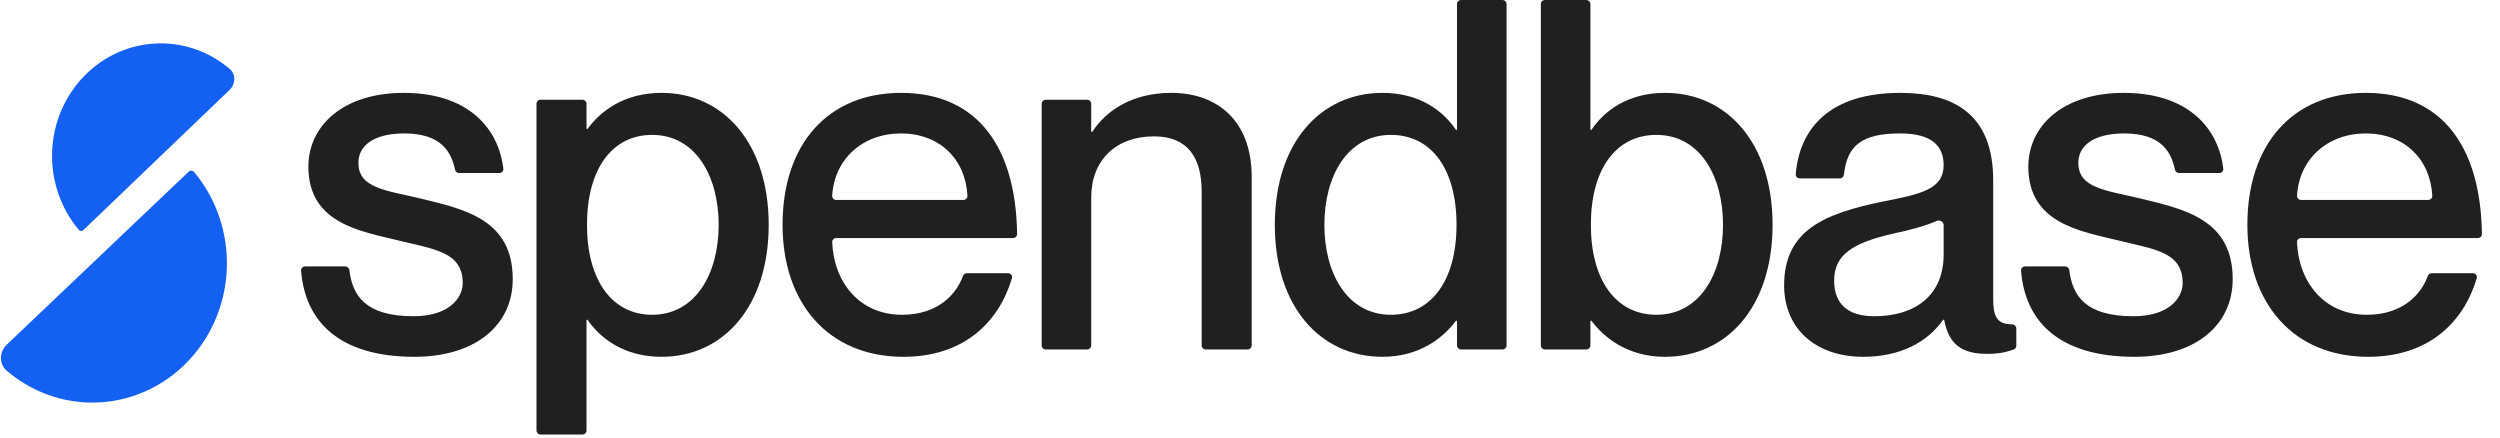
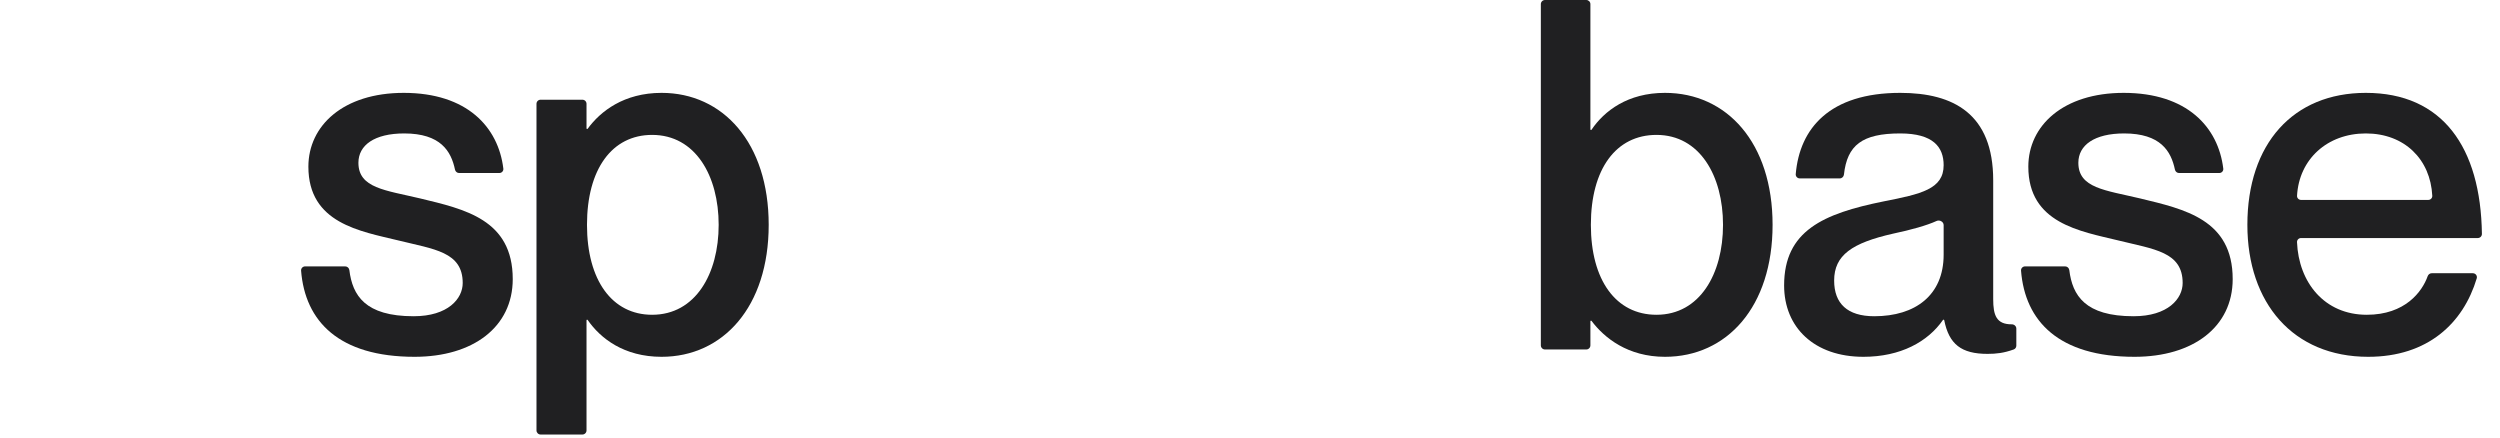
<svg xmlns="http://www.w3.org/2000/svg" width="400" height="70" viewBox="0 0 400 70" fill="none">
-   <path d="M1.089 55.134C-0.119 56.283 -0.205 58.217 1.074 59.311C4.668 62.384 9.152 64.184 13.861 64.393C19.565 64.645 25.133 62.541 29.339 58.542C33.545 54.543 36.045 48.978 36.289 43.07C36.524 37.381 34.648 31.823 31.061 27.53C30.835 27.259 30.43 27.24 30.177 27.481L14.78 42.118L1.089 55.134Z" fill="#1460F3" />
-   <path d="M13.328 36.824C13.124 37.019 12.798 37.005 12.614 36.787C9.702 33.331 8.169 28.848 8.341 24.252C8.519 19.479 10.52 14.974 13.905 11.73C17.29 8.485 21.781 6.766 26.39 6.95C30.194 7.103 33.822 8.542 36.734 11.011C37.772 11.891 37.709 13.453 36.736 14.386L25.718 24.947L13.328 36.824Z" fill="#1460F3" />
  <path d="M67.238 31.751C61.65 30.422 57.346 30.109 57.346 26.042C57.346 23.227 59.913 21.35 64.671 21.35C70.502 21.35 72.181 24.194 72.799 27.138C72.865 27.452 73.137 27.684 73.458 27.684H79.894C80.277 27.684 80.581 27.358 80.535 26.977C79.73 20.332 74.734 14.859 64.595 14.859C54.929 14.859 49.341 20.099 49.341 26.668C49.341 35.739 57.648 36.991 63.764 38.477C69.428 39.884 74.034 40.275 74.034 45.28C74.034 47.783 71.694 50.598 66.181 50.598C58.407 50.598 56.397 47.259 55.898 43.222C55.857 42.883 55.574 42.621 55.232 42.621H48.821C48.446 42.621 48.146 42.935 48.175 43.309C48.809 51.393 54.213 57.089 66.332 57.089C75.696 57.089 82.039 52.319 82.039 44.655C82.039 35.114 74.337 33.471 67.238 31.751Z" fill="#202022" />
  <path d="M105.849 14.859C99.837 14.859 96.069 17.802 94.023 20.605C94.004 20.631 93.975 20.646 93.942 20.646V20.646C93.887 20.646 93.843 20.601 93.843 20.546V16.612C93.843 16.248 93.548 15.954 93.184 15.954H86.496C86.133 15.954 85.838 16.248 85.838 16.612V68.865C85.838 69.229 86.133 69.524 86.496 69.524H93.184C93.548 69.524 93.843 69.229 93.843 68.865V51.245C93.843 51.19 93.887 51.146 93.941 51.146V51.146C93.974 51.146 94.004 51.161 94.023 51.188C96.069 54.146 99.837 57.089 105.849 57.089C115.666 57.089 122.991 49.112 122.991 35.974C122.991 22.836 115.666 14.859 105.849 14.859ZM104.339 50.364C97.92 50.364 93.918 44.811 93.918 35.974C93.918 27.059 97.92 21.584 104.339 21.584C111.286 21.584 114.987 28.154 114.987 35.974C114.987 43.794 111.286 50.364 104.339 50.364Z" fill="#202022" />
-   <path d="M144.314 50.364C137.521 50.364 133.413 45.17 133.151 38.744C133.136 38.381 133.432 38.086 133.796 38.086H162.081C162.445 38.086 162.74 37.787 162.735 37.423C162.547 23.574 156.428 14.859 144.163 14.859C132.533 14.859 125.208 22.992 125.208 35.974C125.208 48.487 132.533 57.089 144.54 57.089C154.073 57.089 159.749 51.715 161.906 44.536C162.03 44.123 161.715 43.716 161.285 43.716H154.705C154.41 43.716 154.154 43.914 154.055 44.192C153.18 46.653 150.472 50.364 144.314 50.364ZM144.163 21.35C150.351 21.35 154.504 25.493 154.794 31.327C154.812 31.69 154.516 31.986 154.152 31.986H133.796C133.432 31.986 133.136 31.69 133.155 31.327C133.471 25.493 137.974 21.35 144.163 21.35Z" fill="#202022" />
-   <path d="M187.432 14.859C180.818 14.859 176.822 17.958 174.775 21.071C174.756 21.099 174.726 21.115 174.693 21.115V21.115C174.639 21.115 174.595 21.071 174.595 21.017V16.612C174.595 16.248 174.3 15.954 173.936 15.954H167.324C166.96 15.954 166.666 16.248 166.666 16.612V55.258C166.666 55.621 166.96 55.916 167.324 55.916H173.936C174.3 55.916 174.595 55.621 174.595 55.258V31.595C174.595 25.651 178.521 21.819 184.638 21.819C190.075 21.819 192.265 25.26 192.265 30.656V55.258C192.265 55.621 192.56 55.916 192.924 55.916H199.612C199.975 55.916 200.27 55.621 200.27 55.258V28.31C200.27 19.16 194.606 14.859 187.432 14.859Z" fill="#202022" />
-   <path d="M233.778 0C233.415 0 233.12 0.295 233.12 0.658V20.704C233.12 20.758 233.076 20.802 233.022 20.802V20.802C232.989 20.802 232.958 20.786 232.94 20.759C230.894 17.725 227.126 14.859 221.189 14.859C211.296 14.859 203.971 22.836 203.971 35.974C203.971 49.112 211.296 57.089 221.189 57.089C227.125 57.089 230.893 54.069 232.939 51.342C232.958 51.317 232.988 51.302 233.02 51.302V51.302C233.075 51.302 233.12 51.347 233.12 51.403V55.258C233.12 55.621 233.415 55.916 233.778 55.916H240.391C240.754 55.916 241.049 55.621 241.049 55.258V0.658C241.049 0.295 240.754 0 240.391 0H233.778ZM222.548 50.364C215.601 50.364 211.9 43.794 211.9 35.974C211.9 28.154 215.601 21.584 222.548 21.584C229.042 21.584 233.045 27.059 233.045 35.974C233.045 44.811 229.042 50.364 222.548 50.364Z" fill="#202022" />
  <path d="M266.395 14.859C260.458 14.859 256.69 17.725 254.644 20.759C254.626 20.786 254.595 20.802 254.562 20.802V20.802C254.508 20.802 254.464 20.758 254.464 20.704V0.658C254.464 0.295 254.169 0 253.805 0H247.193C246.829 0 246.535 0.295 246.535 0.658V55.258C246.535 55.621 246.829 55.916 247.193 55.916H253.805C254.169 55.916 254.464 55.621 254.464 55.258V51.403C254.464 51.347 254.509 51.302 254.564 51.302V51.302C254.596 51.302 254.626 51.317 254.645 51.342C256.691 54.069 260.458 57.089 266.395 57.089C276.288 57.089 283.613 49.112 283.613 35.974C283.613 22.836 276.288 14.859 266.395 14.859ZM265.036 50.364C258.542 50.364 254.539 44.811 254.539 35.974C254.539 27.059 258.542 21.584 265.036 21.584C271.983 21.584 275.683 28.154 275.683 35.974C275.683 43.794 271.983 50.364 265.036 50.364Z" fill="#202022" />
  <path d="M310.983 26.433C310.983 30.265 307.359 31.047 301.393 32.22C291.727 34.175 285.459 36.913 285.459 45.671C285.459 52.397 290.292 57.089 298.146 57.089C304.084 57.089 308.451 54.687 310.874 51.194C310.895 51.164 310.93 51.146 310.967 51.146V51.146C311.02 51.146 311.066 51.185 311.077 51.237C311.845 55.08 313.81 56.62 318.006 56.62C319.396 56.62 320.595 56.487 322.19 55.917C322.446 55.826 322.613 55.581 322.613 55.309V52.578C322.613 52.188 322.274 51.889 321.884 51.891C319.419 51.904 318.912 50.44 318.912 47.861V28.858C318.912 18.222 312.569 14.859 304.036 14.859C292.758 14.859 287.943 20.522 287.318 27.855C287.286 28.23 287.587 28.545 287.963 28.545H294.362C294.707 28.545 294.992 28.276 295.03 27.934C295.548 23.222 297.949 21.35 304.036 21.35C309.322 21.35 310.983 23.54 310.983 26.433ZM299.883 50.598C295.578 50.598 293.464 48.565 293.464 44.889C293.464 40.823 296.333 38.868 302.903 37.382C305.77 36.776 308.275 36.076 309.854 35.355C310.344 35.131 310.983 35.481 310.983 36.019V40.745C310.983 47.236 306.452 50.598 299.883 50.598Z" fill="#202022" />
  <path d="M342.429 31.751C336.841 30.422 332.536 30.109 332.536 26.042C332.536 23.227 335.104 21.35 339.861 21.35C345.693 21.35 347.372 24.194 347.989 27.138C348.055 27.452 348.328 27.684 348.649 27.684H355.085C355.468 27.684 355.772 27.358 355.725 26.977C354.921 20.332 349.925 14.859 339.786 14.859C330.12 14.859 324.532 20.099 324.532 26.668C324.532 35.739 332.838 36.991 338.955 38.477C344.619 39.884 349.225 40.275 349.225 45.28C349.225 47.783 346.884 50.598 341.372 50.598C333.598 50.598 331.587 47.259 331.089 43.222C331.047 42.883 330.764 42.621 330.423 42.621H324.012C323.637 42.621 323.336 42.935 323.366 43.309C324 51.393 329.404 57.089 341.523 57.089C350.886 57.089 357.23 52.319 357.23 44.655C357.23 35.114 349.527 33.471 342.429 31.751Z" fill="#202022" />
  <path d="M378.685 50.364C371.893 50.364 367.784 45.17 367.522 38.744C367.507 38.381 367.803 38.086 368.167 38.086H396.452C396.816 38.086 397.111 37.787 397.106 37.423C396.918 23.574 390.8 14.859 378.534 14.859C366.905 14.859 359.58 22.992 359.58 35.974C359.58 48.487 366.905 57.089 378.911 57.089C388.445 57.089 394.121 51.715 396.278 44.536C396.401 44.123 396.087 43.716 395.656 43.716H389.077C388.781 43.716 388.525 43.914 388.426 44.192C387.551 46.653 384.843 50.364 378.685 50.364ZM378.534 21.35C384.722 21.35 388.875 25.493 389.165 31.327C389.183 31.69 388.887 31.986 388.523 31.986H368.167C367.803 31.986 367.507 31.69 367.526 31.327C367.842 25.493 372.346 21.35 378.534 21.35Z" fill="#202022" />
</svg>